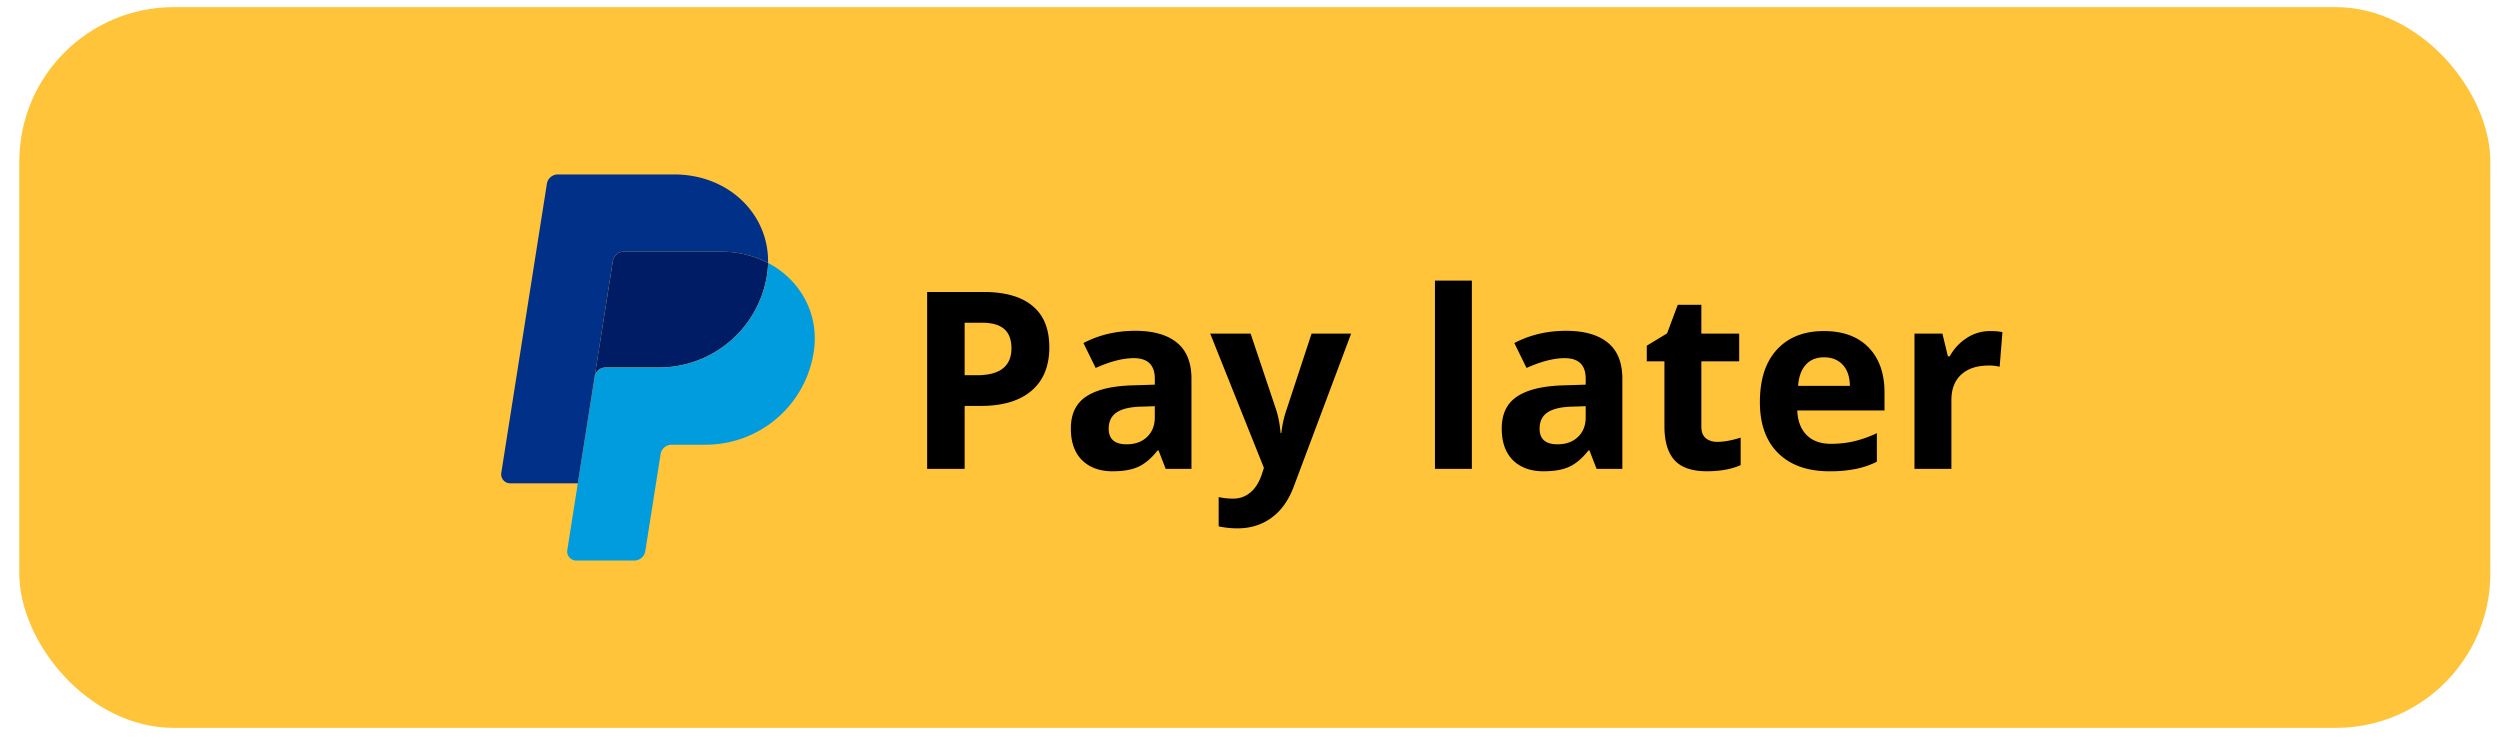
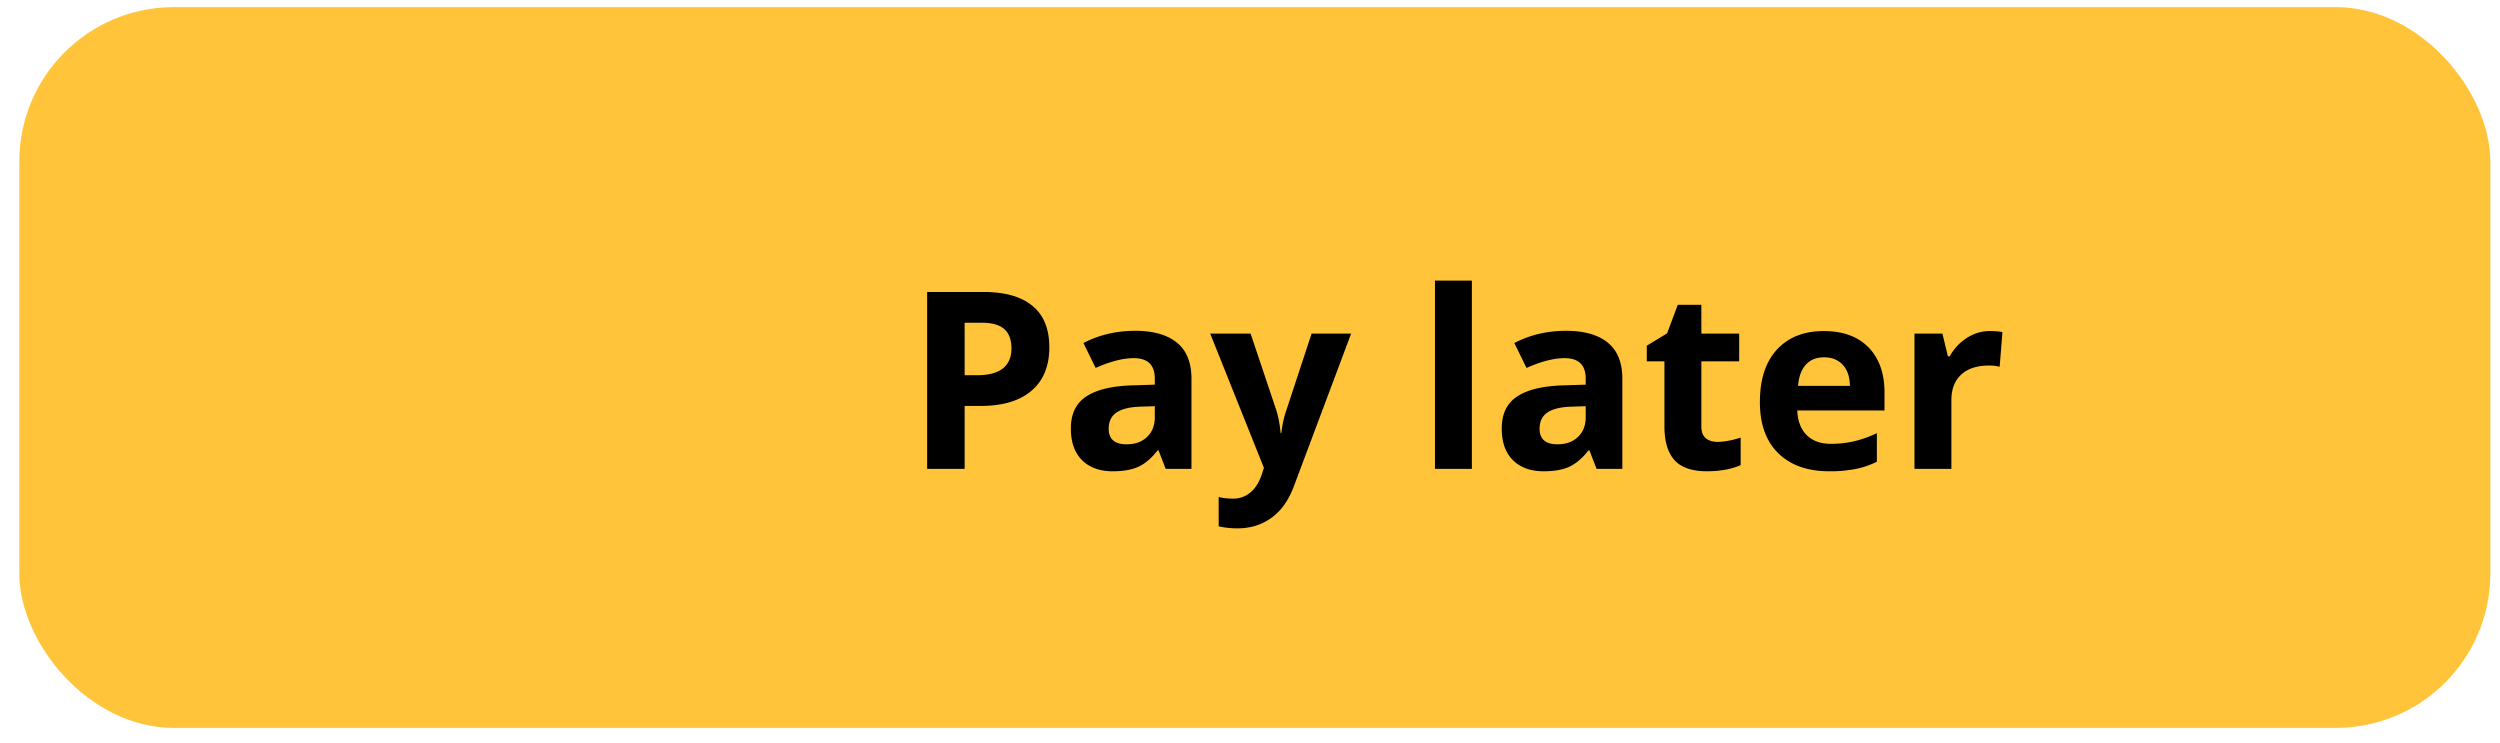
<svg xmlns="http://www.w3.org/2000/svg" width="111" height="33" fill="none">
  <rect x=".857" y=".317" width="109.714" height="32" rx="6.857" fill="#FFC439" />
-   <path d="M27.699 11.174a.495.495 0 00-.488.417l-.811 5.143a.494.494 0 01.488-.418h2.376a4.853 4.853 0 004.791-4.108 3.97 3.97 0 00.047-.533 4.51 4.51 0 00-2.104-.501h-4.3z" fill="#001C64" />
-   <path d="M34.103 11.675c-.004.178-.02.356-.047.533a4.853 4.853 0 01-4.791 4.109h-2.376a.494.494 0 00-.488.417l-.746 4.726-.467 2.964a.402.402 0 00.396.464h2.58a.494.494 0 00.487-.417l.68-4.309a.495.495 0 01.488-.417h1.519a4.853 4.853 0 004.79-4.108c.264-1.678-.58-3.205-2.025-3.962z" fill="#019CDE" />
-   <path d="M24.769 7.745a.494.494 0 00-.488.417l-2.024 12.834a.402.402 0 00.397.464h3l.746-4.726.81-5.143a.495.495 0 01.489-.417h4.3c.782 0 1.495.182 2.103.5.042-2.152-1.734-3.929-4.176-3.929h-5.157z" fill="#003087" />
  <path d="M42.83 16.66h.547c.512 0 .896-.1 1.15-.301.254-.204.381-.5.381-.886 0-.39-.107-.679-.322-.865-.211-.186-.544-.28-1-.28h-.756v2.332zm3.76-1.246c0 .845-.266 1.49-.796 1.939-.526.447-1.276.67-2.25.67h-.714v2.794h-1.665v-7.853h2.508c.952 0 1.676.206 2.17.618.497.408.746 1.019.746 1.831zm5.166 5.403L51.44 20h-.043c-.275.348-.56.59-.854.725-.29.133-.67.2-1.138.2-.577 0-1.031-.166-1.364-.495-.33-.33-.495-.798-.495-1.407 0-.637.222-1.107.666-1.407.448-.305 1.121-.473 2.02-.505l1.042-.032v-.264c0-.608-.312-.913-.935-.913-.48 0-1.043.145-1.692.435l-.542-1.106c.691-.362 1.457-.543 2.299-.543.806 0 1.423.176 1.853.527.43.35.644.884.644 1.6v4.002h-1.144zm-.483-2.782l-.634.021c-.476.014-.83.1-1.063.258-.233.158-.35.397-.35.72 0 .462.265.693.795.693.38 0 .683-.11.908-.328.23-.219.344-.509.344-.87v-.494zm2.46-3.223h1.794l1.133 3.378c.097.294.163.641.199 1.042h.032c.04-.368.116-.716.231-1.042l1.112-3.378h1.756l-2.54 6.773c-.233.627-.566 1.096-1 1.407-.429.312-.932.467-1.509.467a3.8 3.8 0 01-.832-.09v-1.3c.197.046.412.07.644.07.29 0 .543-.09.758-.27.218-.175.388-.442.51-.8l.097-.295-2.385-5.962zm11.618 6.005h-1.639v-8.358h1.639v8.358zm5.537 0L70.571 20h-.043c-.275.348-.56.59-.854.725-.29.133-.67.2-1.138.2-.577 0-1.032-.166-1.365-.495-.329-.33-.494-.798-.494-1.407 0-.637.222-1.107.666-1.407.448-.305 1.121-.473 2.02-.505l1.042-.032v-.264c0-.608-.312-.913-.935-.913-.48 0-1.044.145-1.692.435l-.542-1.106c.69-.362 1.457-.543 2.299-.543.805 0 1.423.176 1.853.527.43.35.644.884.644 1.6v4.002h-1.144zm-.483-2.782l-.634.021c-.476.014-.83.1-1.064.258-.232.158-.349.397-.349.72 0 .462.265.693.795.693.38 0 .682-.11.908-.328.23-.219.344-.509.344-.87v-.494zm5.849 1.584c.286 0 .63-.063 1.031-.188v1.22c-.408.182-.91.273-1.504.273-.655 0-1.133-.164-1.434-.494-.297-.333-.446-.83-.446-1.493v-2.895h-.784v-.693l.902-.548.473-1.267h1.048v1.278h1.68v1.23h-1.68v2.895c0 .233.064.405.193.516.132.11.306.166.52.166zm4.737-3.754c-.347 0-.62.11-.816.333-.197.218-.31.53-.339.934h2.3c-.008-.404-.113-.716-.318-.934-.204-.222-.48-.333-.827-.333zm.231 5.06c-.967 0-1.722-.268-2.266-.801-.545-.534-.817-1.29-.817-2.267 0-1.006.25-1.783.752-2.33.505-.552 1.201-.828 2.09-.828.848 0 1.509.242 1.981.725.473.484.71 1.151.71 2.004v.795h-3.873c.018.465.156.828.413 1.09.258.261.62.392 1.085.392.362 0 .704-.038 1.026-.113a5.133 5.133 0 001.01-.36V20.5a3.76 3.76 0 01-.918.317 5.652 5.652 0 01-1.193.107zm7.133-6.226c.222 0 .406.016.553.048l-.123 1.537a1.878 1.878 0 00-.484-.054c-.523 0-.93.134-1.224.403-.29.268-.435.644-.435 1.128v3.056h-1.639v-6.005h1.241l.242 1.01h.08c.187-.337.437-.607.752-.811a1.862 1.862 0 011.037-.312z" fill="#000" />
</svg>